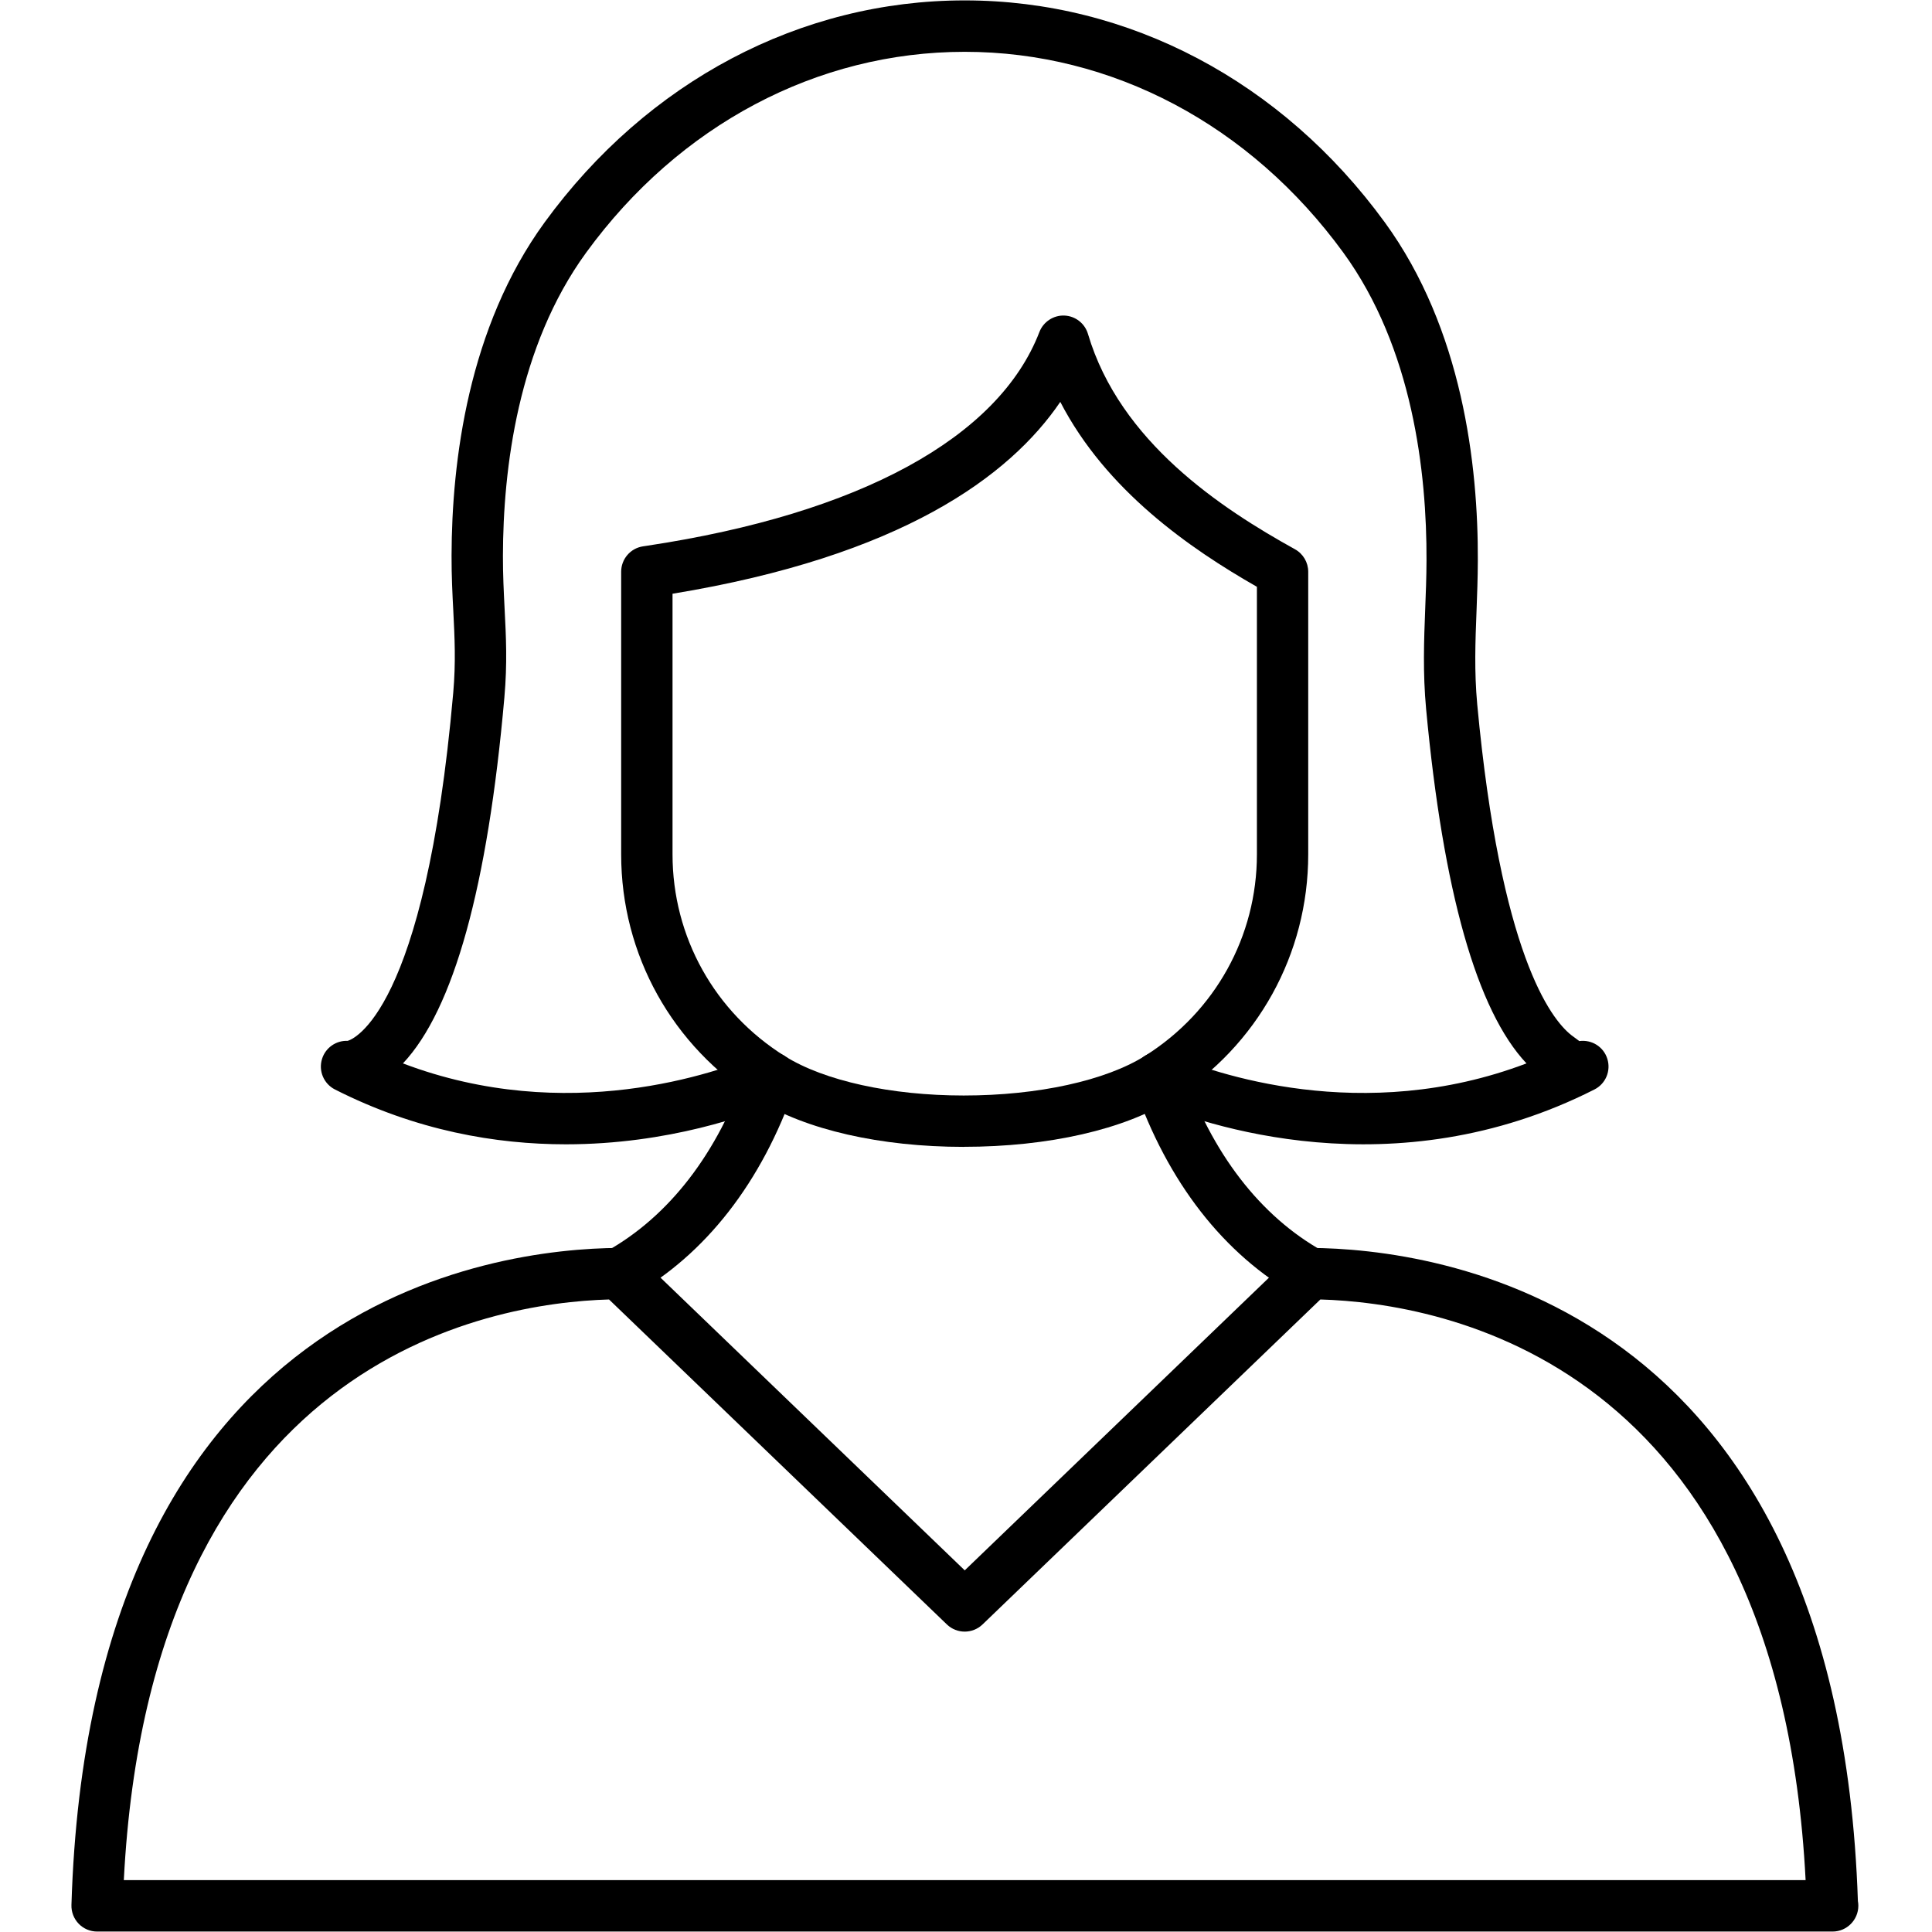
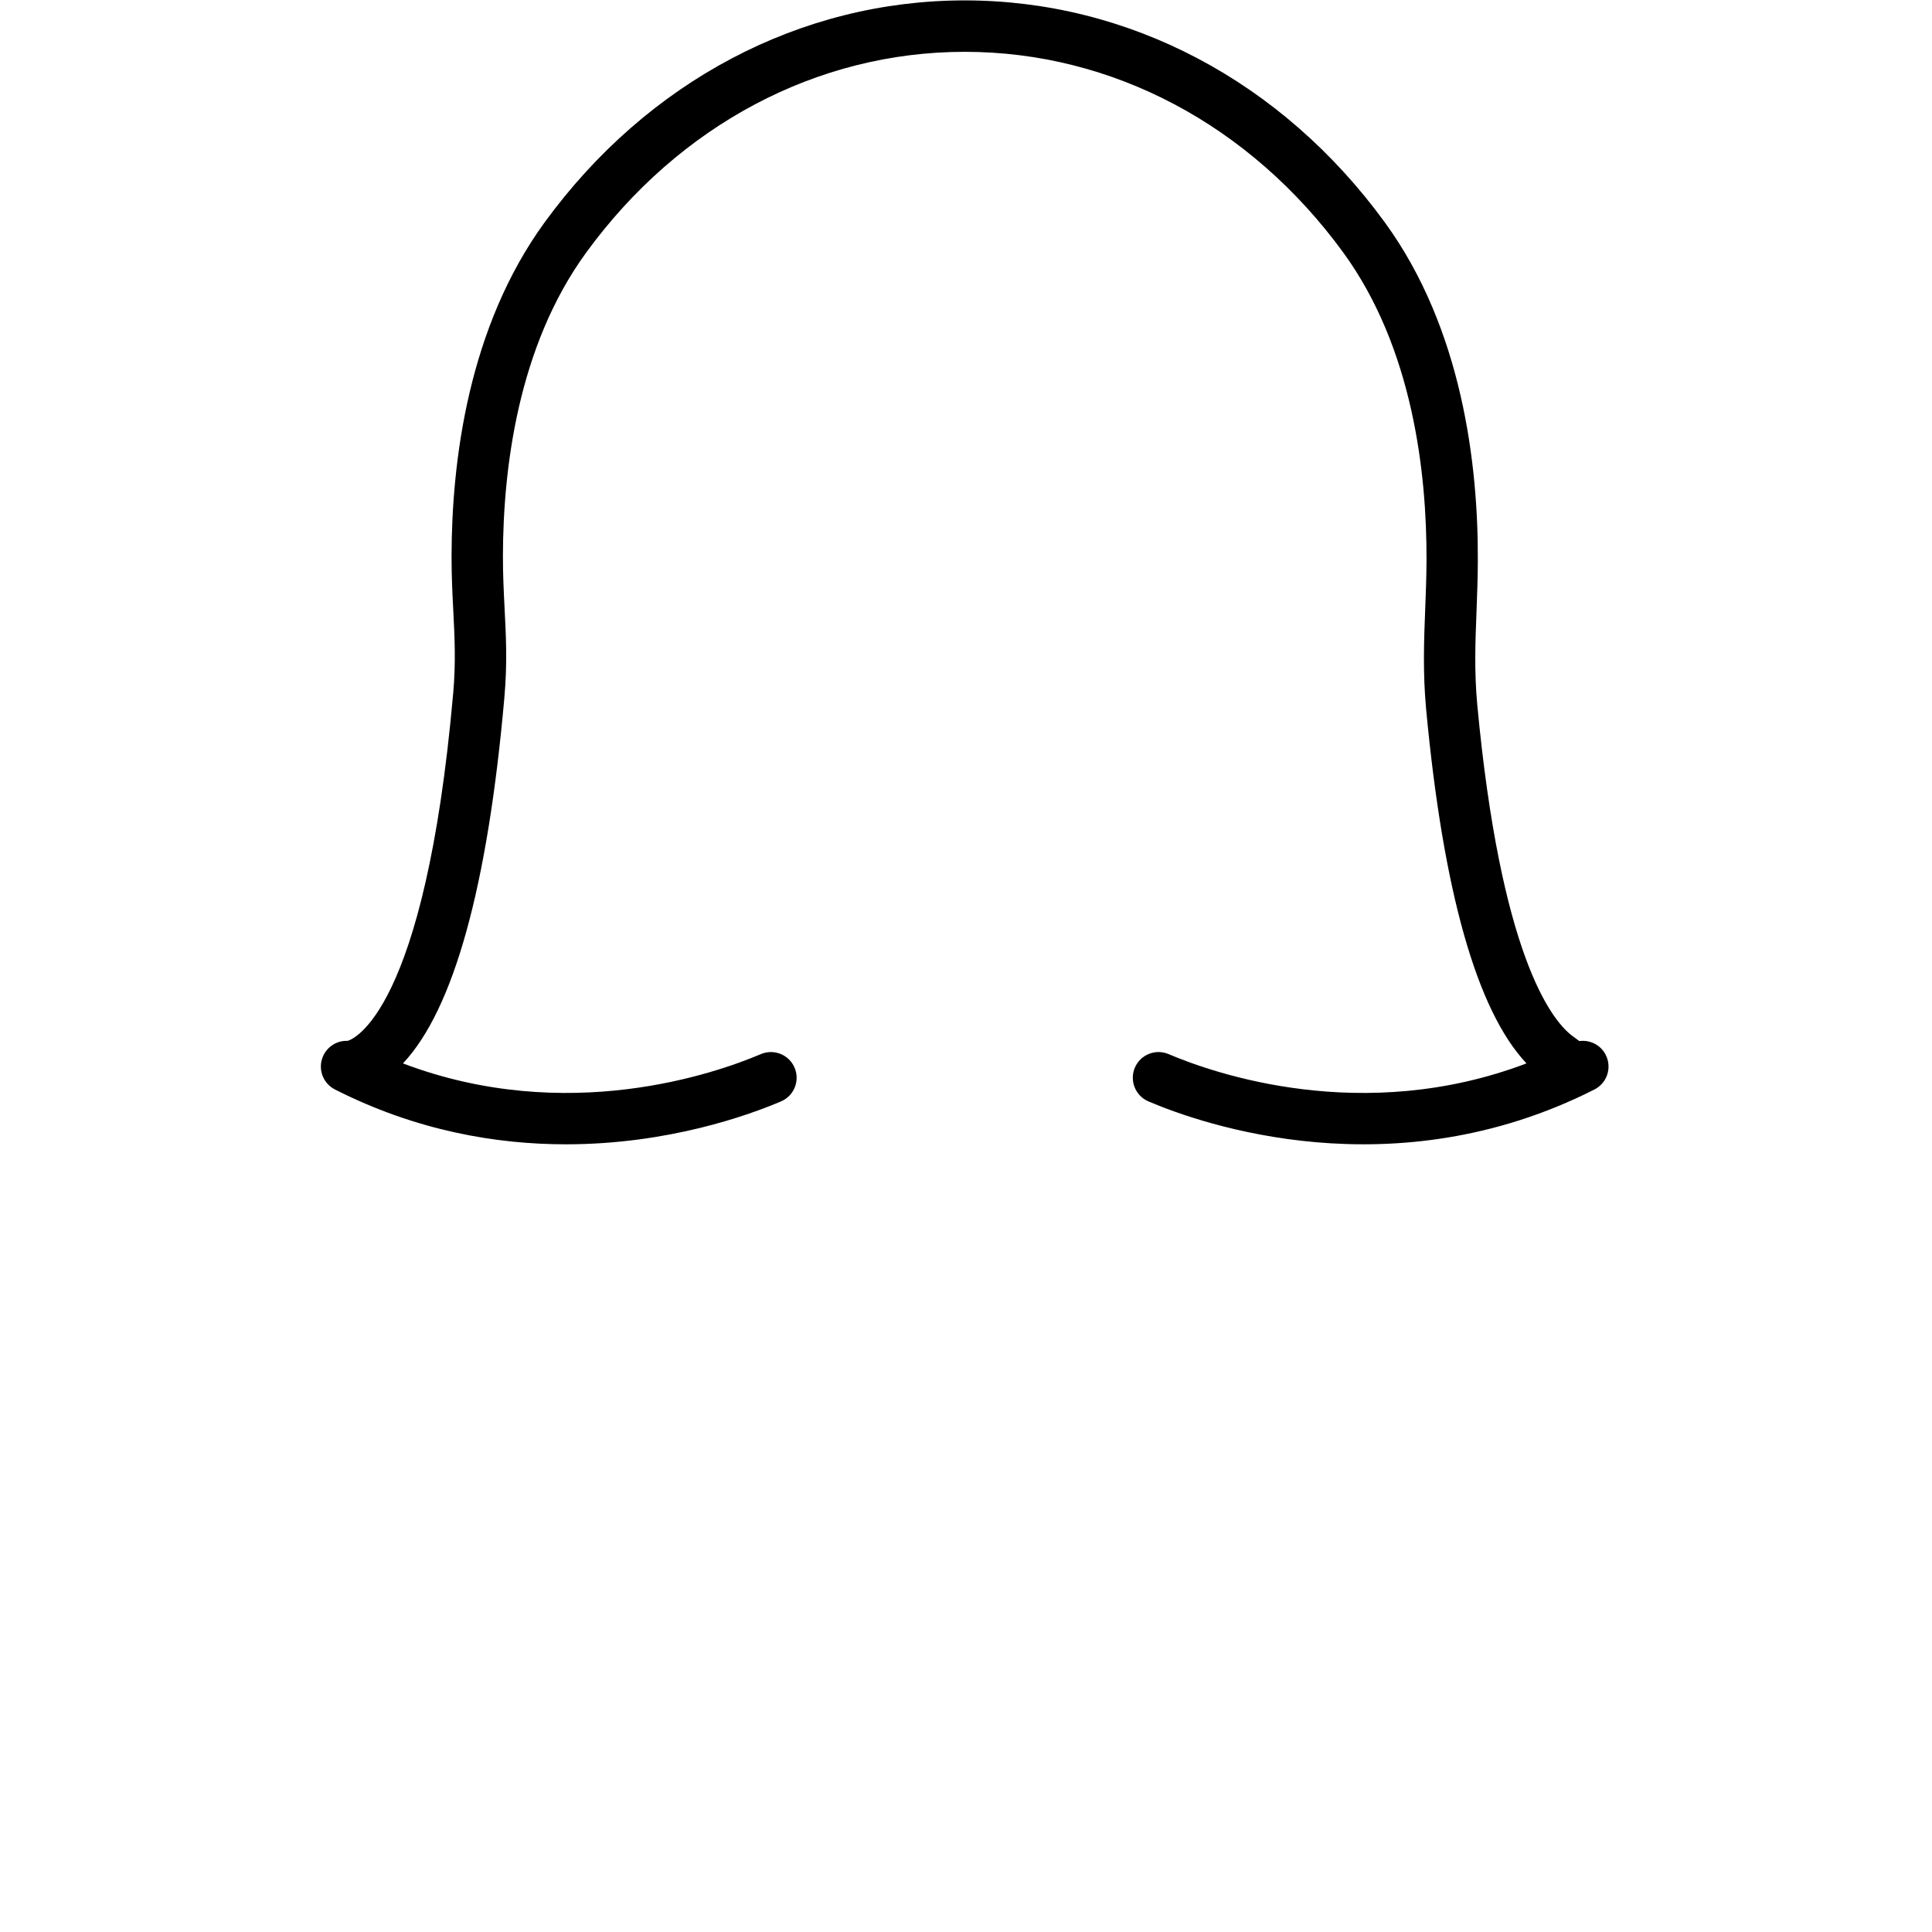
<svg xmlns="http://www.w3.org/2000/svg" version="1.0" preserveAspectRatio="xMidYMid meet" height="200" viewBox="0 0 150 150" zoomAndPan="magnify" width="200">
  <defs>
    <clipPath id="0fdb30a82f">
-       <path clip-rule="nonzero" d="M 5.531 96 L 144.281 96 L 144.281 150 L 5.531 150 Z M 5.531 96" />
-     </clipPath>
+       </clipPath>
  </defs>
  <path fill-rule="evenodd" fill-opacity="1" d="M 43.934 88.844 C 38.52 88.844 32.324 87.793 26.004 84.586 C 25.137 84.145 24.711 83.141 25.004 82.211 C 25.273 81.34 26.102 80.773 26.988 80.812 C 27.363 80.711 32.992 78.719 35.188 53.801 C 35.398 51.418 35.297 49.488 35.195 47.441 C 35.125 46.113 35.055 44.738 35.059 43.141 C 35.074 35.836 36.344 25.418 42.289 17.258 C 50.266 6.312 62.152 0.031 74.898 0.031 C 87.648 0.031 99.535 6.312 107.512 17.258 C 113.543 25.535 114.77 36.113 114.738 43.535 C 114.734 44.902 114.684 46.188 114.637 47.453 C 114.543 49.848 114.457 52.113 114.691 54.68 C 116.504 74.078 120.402 79.105 121.996 80.367 C 122.098 80.445 122.617 80.828 122.617 80.828 C 123.59 80.699 124.504 81.277 124.793 82.207 C 125.086 83.141 124.664 84.145 123.793 84.586 C 108.199 92.496 93.344 87.297 89.164 85.512 C 88.152 85.082 87.68 83.906 88.109 82.895 C 88.543 81.879 89.715 81.41 90.727 81.84 C 94.191 83.316 105.773 87.398 118.516 82.562 C 114.664 78.473 112.047 69.23 110.723 55.047 C 110.461 52.215 110.559 49.715 110.652 47.297 C 110.699 46.078 110.75 44.836 110.754 43.516 C 110.781 36.695 109.684 27.012 104.293 19.609 C 97.074 9.703 86.363 4.023 74.902 4.023 C 63.441 4.023 52.727 9.703 45.512 19.609 C 40.195 26.902 39.062 36.434 39.047 43.145 C 39.043 44.637 39.113 45.957 39.176 47.238 C 39.289 49.426 39.395 51.488 39.16 54.148 C 37.867 68.84 35.219 78.383 31.285 82.562 C 44.031 87.398 55.609 83.316 59.074 81.84 C 60.09 81.41 61.258 81.883 61.691 82.895 C 62.121 83.91 61.652 85.082 60.637 85.512 C 58.152 86.574 51.887 88.844 43.938 88.844 Z M 43.934 88.844" fill="#000000" />
-   <path fill-rule="evenodd" fill-opacity="1" d="M 74.82 89.043 C 68.379 89.043 62.555 87.715 58.84 85.398 C 52.195 81.246 48.227 74.121 48.227 66.336 L 48.227 44.391 C 48.227 43.406 48.945 42.566 49.922 42.418 L 50.262 42.367 C 66.723 39.883 77.535 33.992 80.699 25.777 C 81.008 24.98 81.797 24.465 82.641 24.5 C 83.492 24.535 84.227 25.109 84.469 25.926 C 86.953 34.312 94.832 39.484 100.543 42.645 C 101.176 42.996 101.57 43.664 101.57 44.391 L 101.57 66.332 C 101.57 74.074 97.641 81.176 91.051 85.332 C 87.32 87.691 81.402 89.039 74.82 89.039 Z M 52.215 46.098 L 52.215 66.332 C 52.215 72.734 55.48 78.594 60.949 82.008 C 64 83.914 69.184 85.055 74.82 85.055 C 80.586 85.055 85.859 83.898 88.926 81.961 C 94.348 78.539 97.586 72.695 97.586 66.332 L 97.586 45.559 C 92.359 42.574 85.879 38.078 82.32 31.203 C 78.387 36.988 69.965 43.184 52.215 46.098 Z M 52.215 46.098" fill="#000000" />
  <g clip-path="url(#0fdb30a82f)">
-     <path fill-rule="evenodd" fill-opacity="1" d="M 142.285 149.965 C 142.277 149.965 142.27 149.965 142.262 149.965 L 7.539 149.965 C 7 149.965 6.484 149.746 6.109 149.359 C 5.734 148.969 5.531 148.449 5.547 147.906 C 6.977 100.789 38.449 96.945 48.062 96.887 C 48.066 96.887 48.07 96.887 48.074 96.887 C 48.59 96.887 49.086 97.086 49.457 97.441 L 74.902 121.922 L 100.348 97.441 C 100.723 97.086 101.219 96.941 101.738 96.887 C 111.332 96.945 142.688 100.773 144.246 147.594 C 144.27 147.715 144.281 147.84 144.281 147.965 C 144.277 149.07 143.383 149.965 142.281 149.965 Z M 9.613 145.973 L 140.188 145.973 C 138.105 105.586 111.887 101.16 102.512 100.891 L 76.281 126.125 C 75.508 126.863 74.289 126.863 73.52 126.125 L 47.285 100.891 C 37.914 101.16 11.695 105.586 9.613 145.973 Z M 9.613 145.973" fill="#000000" />
-   </g>
-   <path fill-rule="evenodd" fill-opacity="1" d="M 48.074 100.879 C 47.379 100.879 46.699 100.508 46.336 99.855 C 45.797 98.895 46.141 97.68 47.102 97.141 C 51.961 94.418 55.719 89.539 57.969 83.023 C 58.328 81.984 59.465 81.434 60.504 81.789 C 61.547 82.152 62.098 83.289 61.734 84.332 C 59.16 91.781 54.77 97.418 49.047 100.625 C 48.738 100.797 48.402 100.879 48.074 100.879 Z M 101.723 100.879 C 101.395 100.879 101.062 100.797 100.754 100.625 C 95.031 97.418 90.641 91.785 88.062 84.328 C 87.703 83.289 88.254 82.152 89.293 81.789 C 90.332 81.434 91.469 81.98 91.828 83.023 C 94.082 89.539 97.84 94.422 102.699 97.137 C 103.66 97.676 104.004 98.891 103.465 99.852 C 103.102 100.508 102.422 100.879 101.723 100.879 Z M 101.723 100.879" fill="#000000" />
+     </g>
</svg>